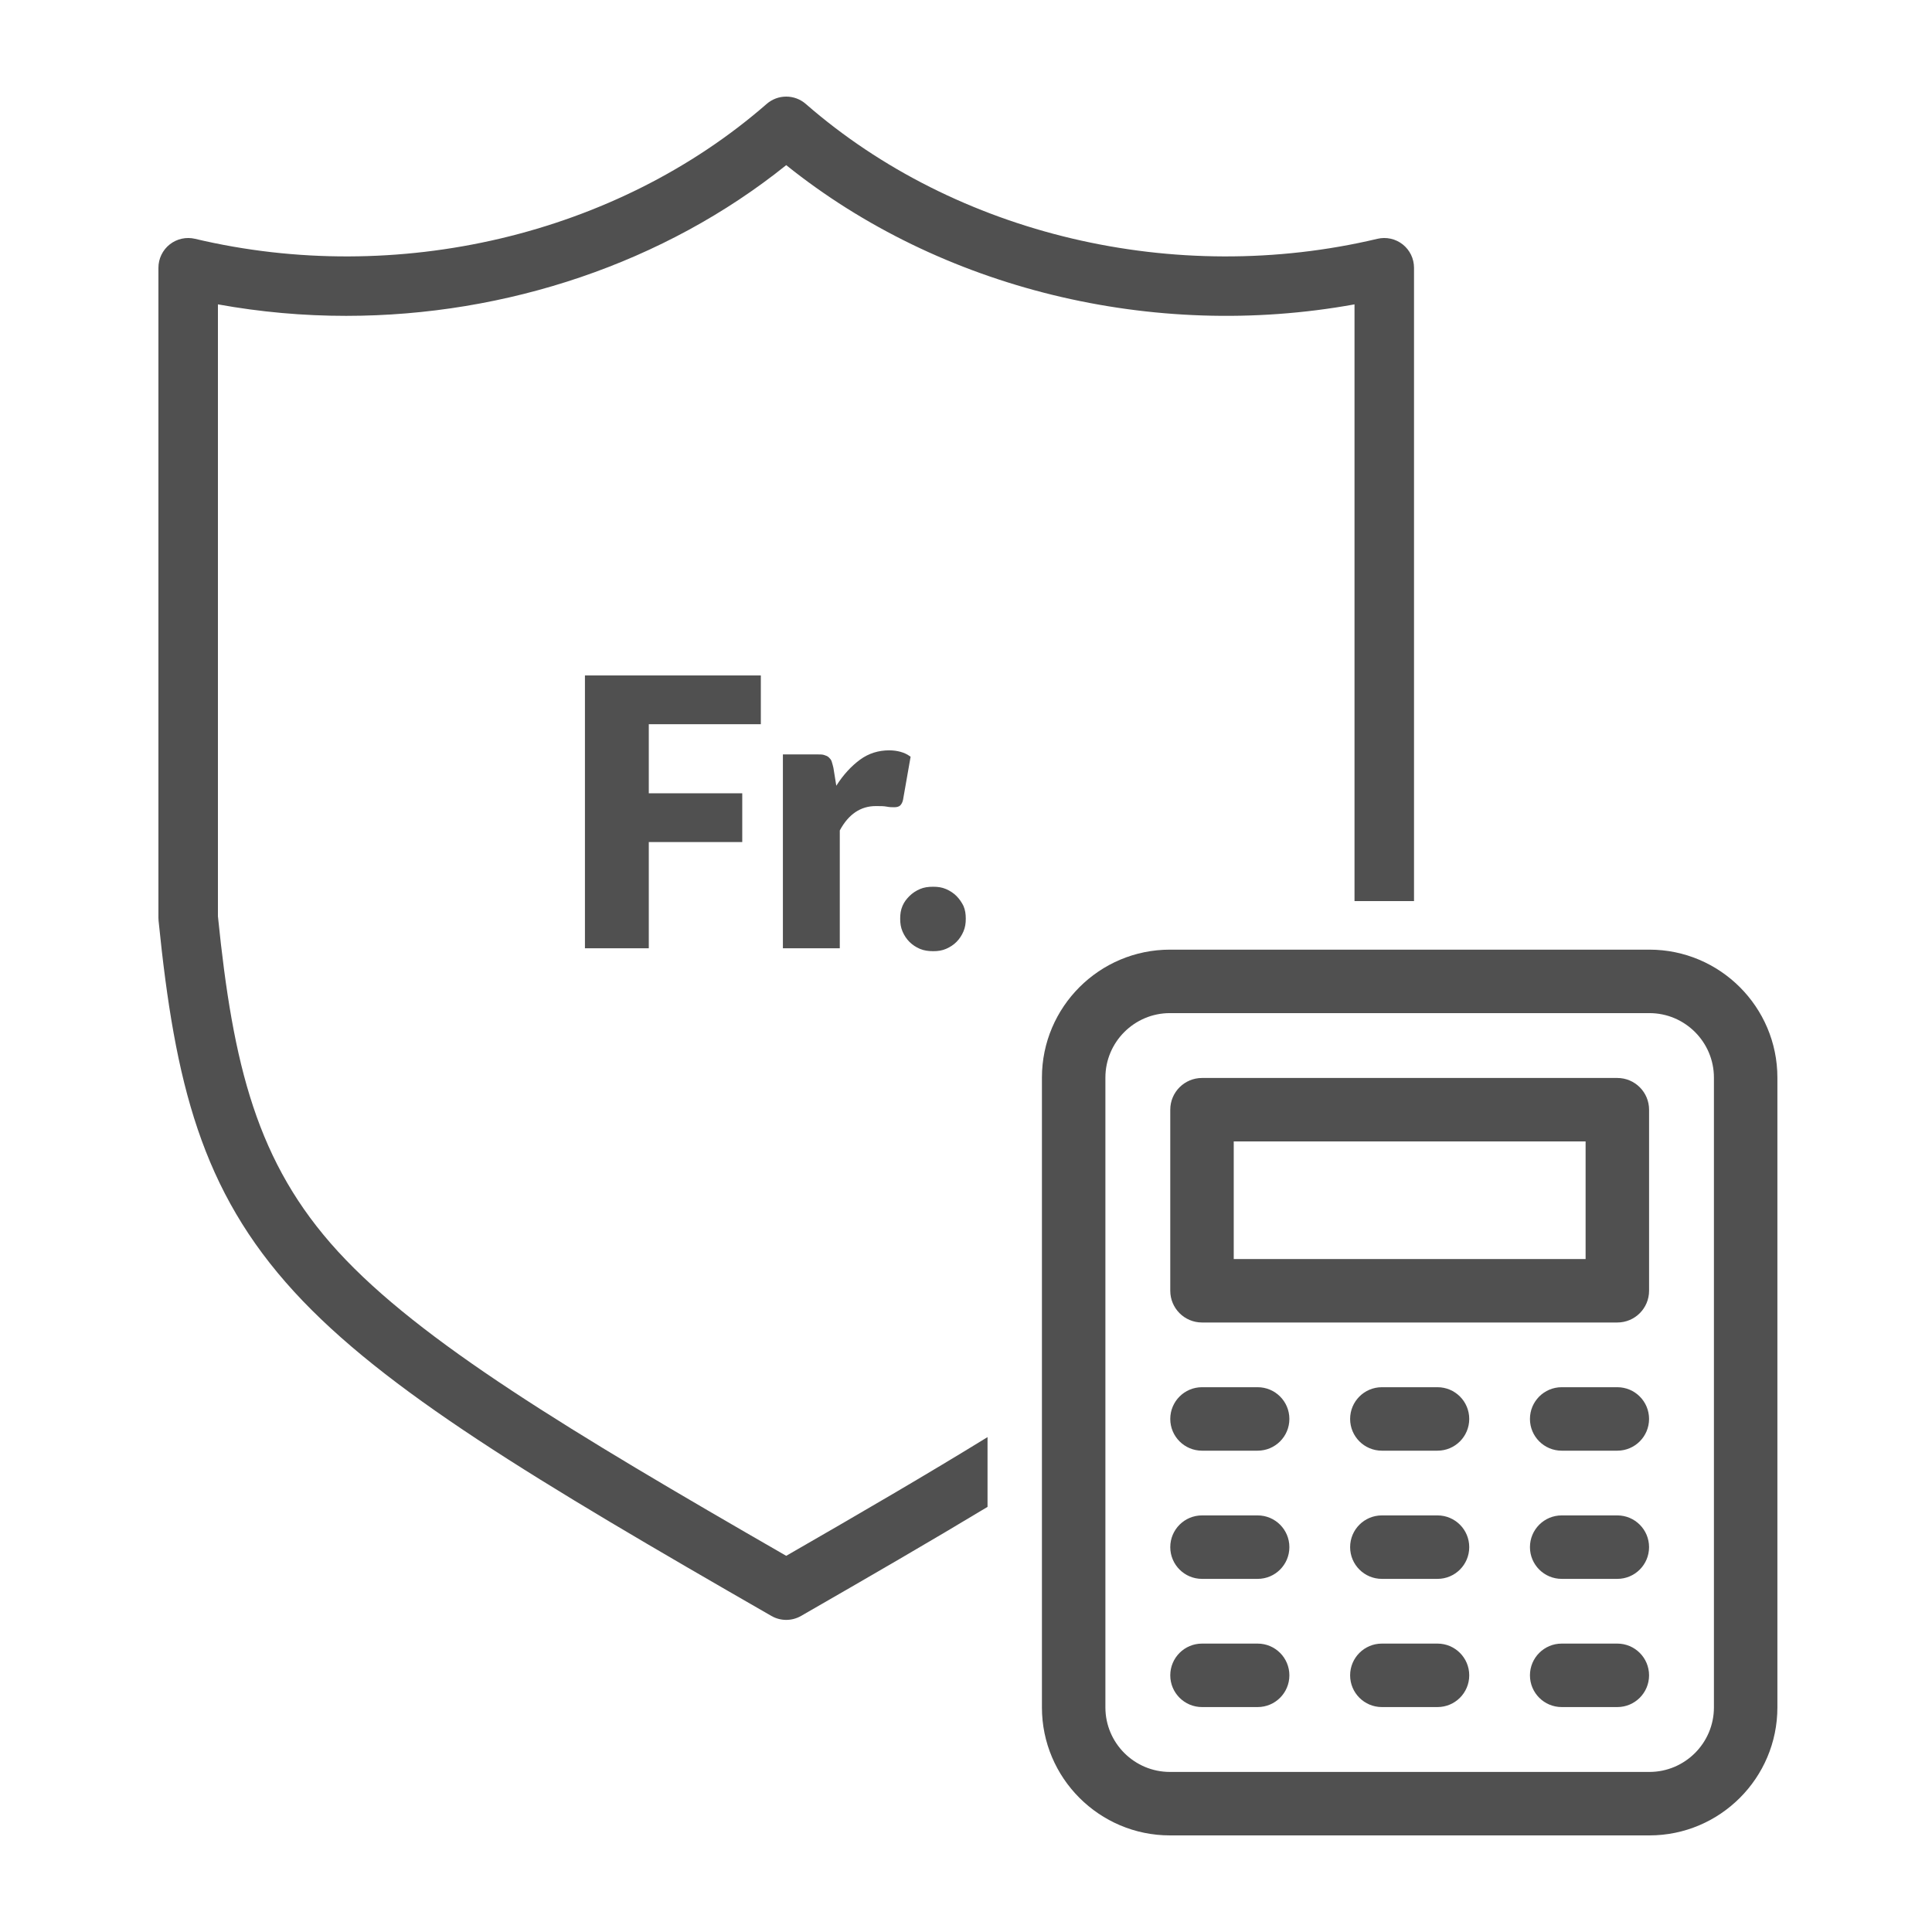
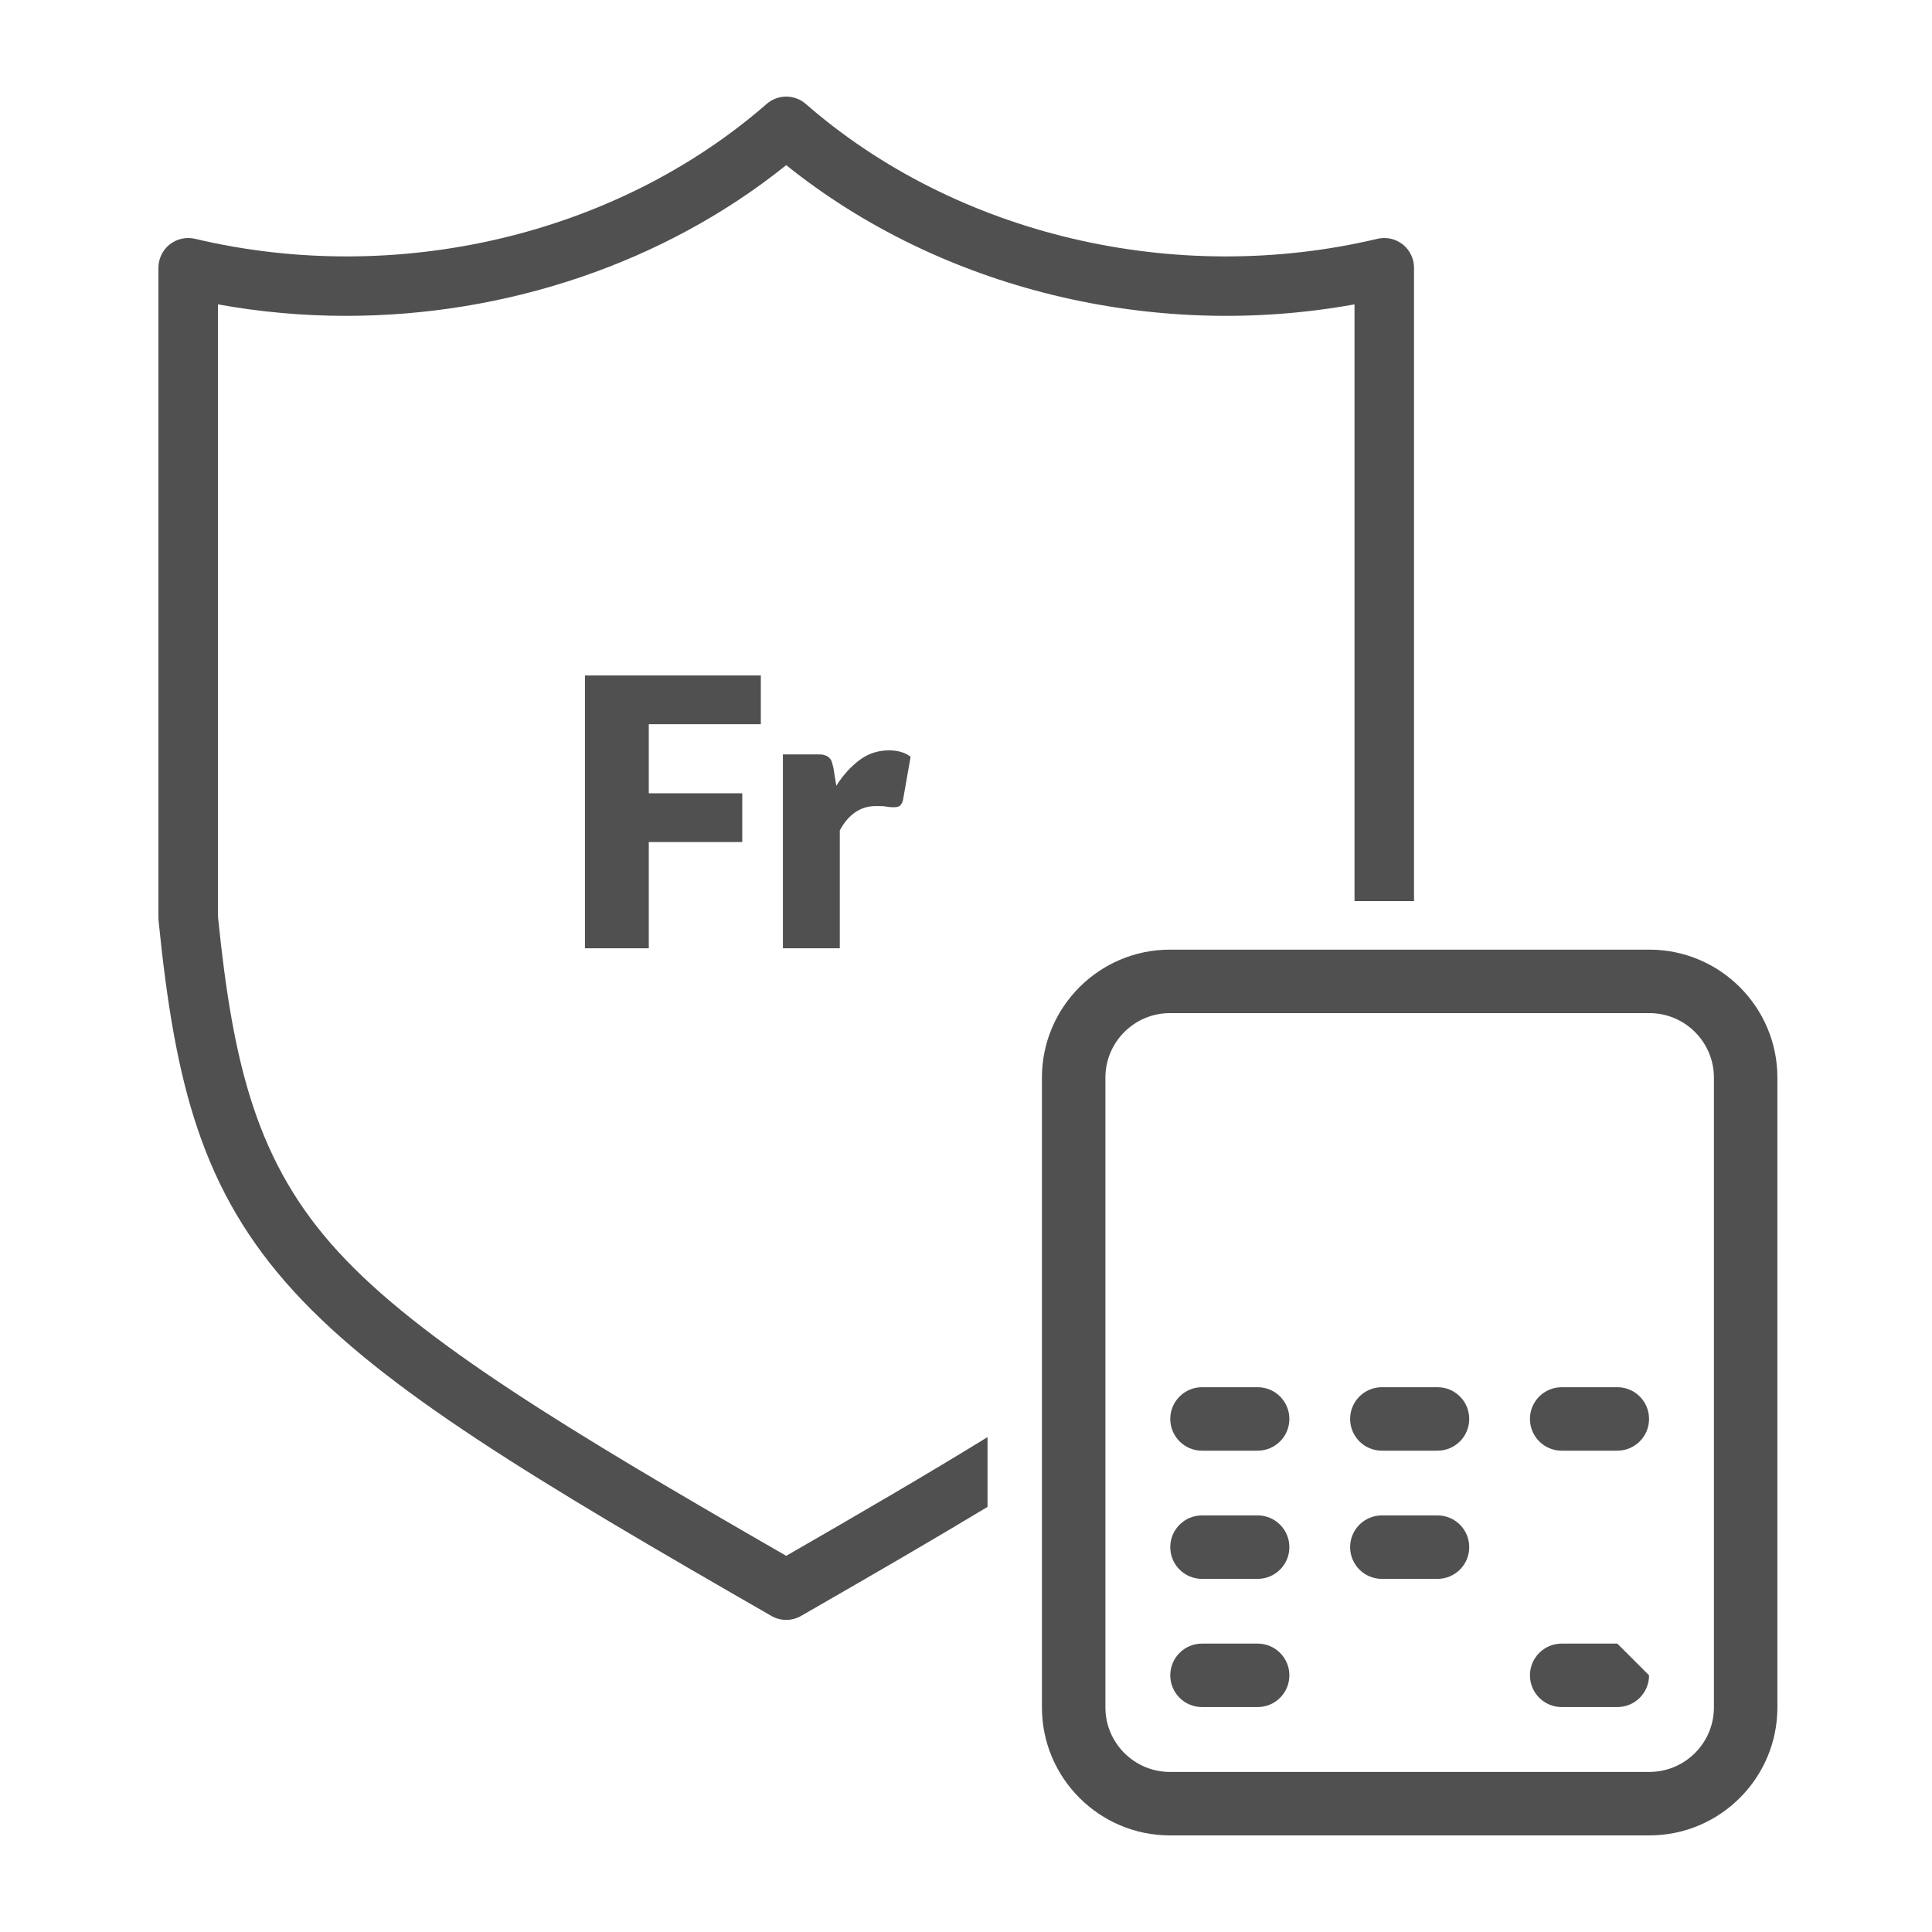
<svg xmlns="http://www.w3.org/2000/svg" width="500" height="500" viewBox="0 0 500 500" fill="none">
  <path d="M167.407 217.922V244.914H151.882V175.306H196.402V186.925H167.907H167.407V187.425V205.303V205.803H167.907H191.594V217.422H167.907H167.407V217.922Z" fill="#505050" stroke="#505050" />
  <path d="M230.105 194.688C232.142 194.688 233.883 195.198 235.118 196.06L233.219 206.866C233.089 207.515 232.837 207.876 232.606 208.107C232.538 208.175 232.402 208.255 232.184 208.318C231.972 208.378 231.719 208.411 231.457 208.411C230.857 208.411 230.3 208.41 229.603 208.27C228.803 208.111 227.859 208.111 226.696 208.111H226.65C222.52 208.111 219.215 210.354 216.895 214.684L216.836 214.795V214.92V244.917H203.113V195.74H211.477C212.261 195.74 212.766 195.746 213.122 195.865C213.603 196.025 213.927 196.144 214.128 196.345C214.437 196.654 214.651 196.878 214.758 197.201C214.899 197.625 215.043 198.196 215.193 198.796L215.941 203.432L216.151 204.737L216.857 203.619C218.63 200.813 220.691 198.607 222.89 196.995C225.05 195.411 227.499 194.688 230.105 194.688Z" fill="#505050" stroke="#505050" />
-   <path d="M233.467 237.752C233.467 236.595 233.611 235.615 234.027 234.644C234.445 233.67 235 232.971 235.724 232.247C236.427 231.544 237.274 230.978 238.272 230.55C239.24 230.135 240.218 229.99 241.53 229.99C242.687 229.99 243.667 230.134 244.638 230.55C245.636 230.978 246.483 231.544 247.186 232.247C247.888 232.949 248.457 233.798 248.888 234.658C249.3 235.624 249.443 236.6 249.443 237.752C249.443 238.91 249.298 239.889 248.882 240.861C248.455 241.858 247.888 242.705 247.186 243.408C246.483 244.111 245.636 244.677 244.638 245.105C243.667 245.521 242.687 245.665 241.53 245.665C240.364 245.665 239.237 245.519 238.272 245.105C237.274 244.677 236.427 244.111 235.724 243.408C235.021 242.705 234.455 241.858 234.027 240.861C233.611 239.889 233.467 238.91 233.467 237.752Z" fill="#505050" stroke="#505050" />
  <path d="M269.65 278.888V441.876C269.65 460.142 284.508 475 302.774 475H426.868C445.13 475 459.988 460.142 459.988 441.876V278.888C459.988 260.626 445.13 245.768 426.868 245.768H302.774C284.508 245.768 269.65 260.626 269.65 278.888ZM443.562 278.888V441.876C443.562 451.083 436.071 458.574 426.868 458.574H302.774C293.567 458.574 286.076 451.083 286.076 441.876V278.888C286.076 269.685 293.567 262.194 302.774 262.194H426.868C436.071 262.194 443.562 269.685 443.562 278.888Z" fill="#505050" />
  <path d="M311.077 441.787H325.477C330.013 441.787 333.69 438.11 333.69 433.574C333.69 429.039 330.013 425.361 325.477 425.361H311.077C306.542 425.361 302.864 429.039 302.864 433.574C302.864 438.11 306.542 441.787 311.077 441.787Z" fill="#505050" />
-   <path d="M372.024 425.361H357.624C353.088 425.361 349.411 429.039 349.411 433.574C349.411 438.11 353.088 441.787 357.624 441.787H372.024C376.56 441.787 380.237 438.11 380.237 433.574C380.237 429.039 376.56 425.361 372.024 425.361Z" fill="#505050" />
-   <path d="M418.562 425.361H404.162C399.627 425.361 395.949 429.039 395.949 433.574C395.949 438.11 399.627 441.787 404.162 441.787H418.562C423.098 441.787 426.775 438.11 426.775 433.574C426.775 429.039 423.098 425.361 418.562 425.361Z" fill="#505050" />
+   <path d="M418.562 425.361H404.162C399.627 425.361 395.949 429.039 395.949 433.574C395.949 438.11 399.627 441.787 404.162 441.787H418.562C423.098 441.787 426.775 438.11 426.775 433.574Z" fill="#505050" />
  <path d="M311.077 408.611H325.477C330.013 408.611 333.69 404.933 333.69 400.398C333.69 395.862 330.013 392.185 325.477 392.185H311.077C306.542 392.185 302.864 395.862 302.864 400.398C302.864 404.933 306.542 408.611 311.077 408.611Z" fill="#505050" />
  <path d="M372.024 392.185H357.624C353.088 392.185 349.411 395.862 349.411 400.398C349.411 404.933 353.088 408.611 357.624 408.611H372.024C376.56 408.611 380.237 404.933 380.237 400.398C380.237 395.862 376.56 392.185 372.024 392.185Z" fill="#505050" />
-   <path d="M418.562 392.185H404.162C399.627 392.185 395.949 395.862 395.949 400.398C395.949 404.933 399.627 408.611 404.162 408.611H418.562C423.098 408.611 426.775 404.933 426.775 400.398C426.775 395.862 423.098 392.185 418.562 392.185Z" fill="#505050" />
  <path d="M311.077 375.434H325.477C330.013 375.434 333.69 371.757 333.69 367.222C333.69 362.686 330.013 359.009 325.477 359.009H311.077C306.542 359.009 302.864 362.686 302.864 367.222C302.864 371.757 306.542 375.434 311.077 375.434Z" fill="#505050" />
  <path d="M372.024 359.009H357.624C353.088 359.009 349.411 362.686 349.411 367.222C349.411 371.757 353.088 375.434 357.624 375.434H372.024C376.56 375.434 380.237 371.757 380.237 367.222C380.237 362.686 376.56 359.009 372.024 359.009Z" fill="#505050" />
  <path d="M418.562 359.009H404.162C399.627 359.009 395.949 362.686 395.949 367.222C395.949 371.757 399.627 375.434 404.162 375.434H418.562C423.098 375.434 426.775 371.757 426.775 367.222C426.775 362.686 423.098 359.009 418.562 359.009Z" fill="#505050" />
-   <path d="M311.077 342.26H418.565C423.1 342.26 426.778 338.582 426.778 334.047V287.192C426.778 282.657 423.1 278.979 418.565 278.979H311.077C306.542 278.979 302.864 282.657 302.864 287.192V334.047C302.864 338.582 306.542 342.26 311.077 342.26ZM319.29 295.405H410.352V325.834H319.29V295.405Z" fill="#505050" />
  <path d="M359.91 61.778C361.045 62.029 362.108 62.533 363.021 63.254C363.932 63.974 364.669 64.892 365.176 65.938C365.683 66.984 365.946 68.131 365.946 69.294V233.197H350.547L350.546 78.769C298.411 88.234 243.398 74.806 203.472 42.739C171.969 68.042 131.06 81.743 89.596 81.743C78.464 81.749 67.353 80.753 56.399 78.769V237.139C60.304 275.683 66.451 300.96 87.501 323.922C108.778 347.131 147.312 370.324 203.472 402.647C222.955 391.434 240.316 381.319 255.572 371.922V389.981C241.291 398.596 225.261 407.885 207.31 418.203C206.143 418.874 204.82 419.227 203.473 419.227C202.127 419.227 200.804 418.874 199.636 418.203C138.355 382.979 99.465 359.756 76.15 334.327C52.127 308.122 45.274 280.359 41.039 238.298C41.013 238.042 41 237.785 41 237.528V69.297C41 68.134 41.263 66.987 41.77 65.941C42.276 64.895 43.013 63.977 43.925 63.256C44.837 62.535 45.9 62.03 47.035 61.779C48.17 61.528 49.347 61.536 50.478 61.805C102.805 74.216 159.49 60.842 198.411 26.897C199.814 25.674 201.612 25 203.472 25C205.333 25 207.131 25.674 208.534 26.897C247.454 60.842 304.138 74.215 356.467 61.805C357.598 61.536 358.775 61.527 359.91 61.778Z" fill="#505050" />
</svg>